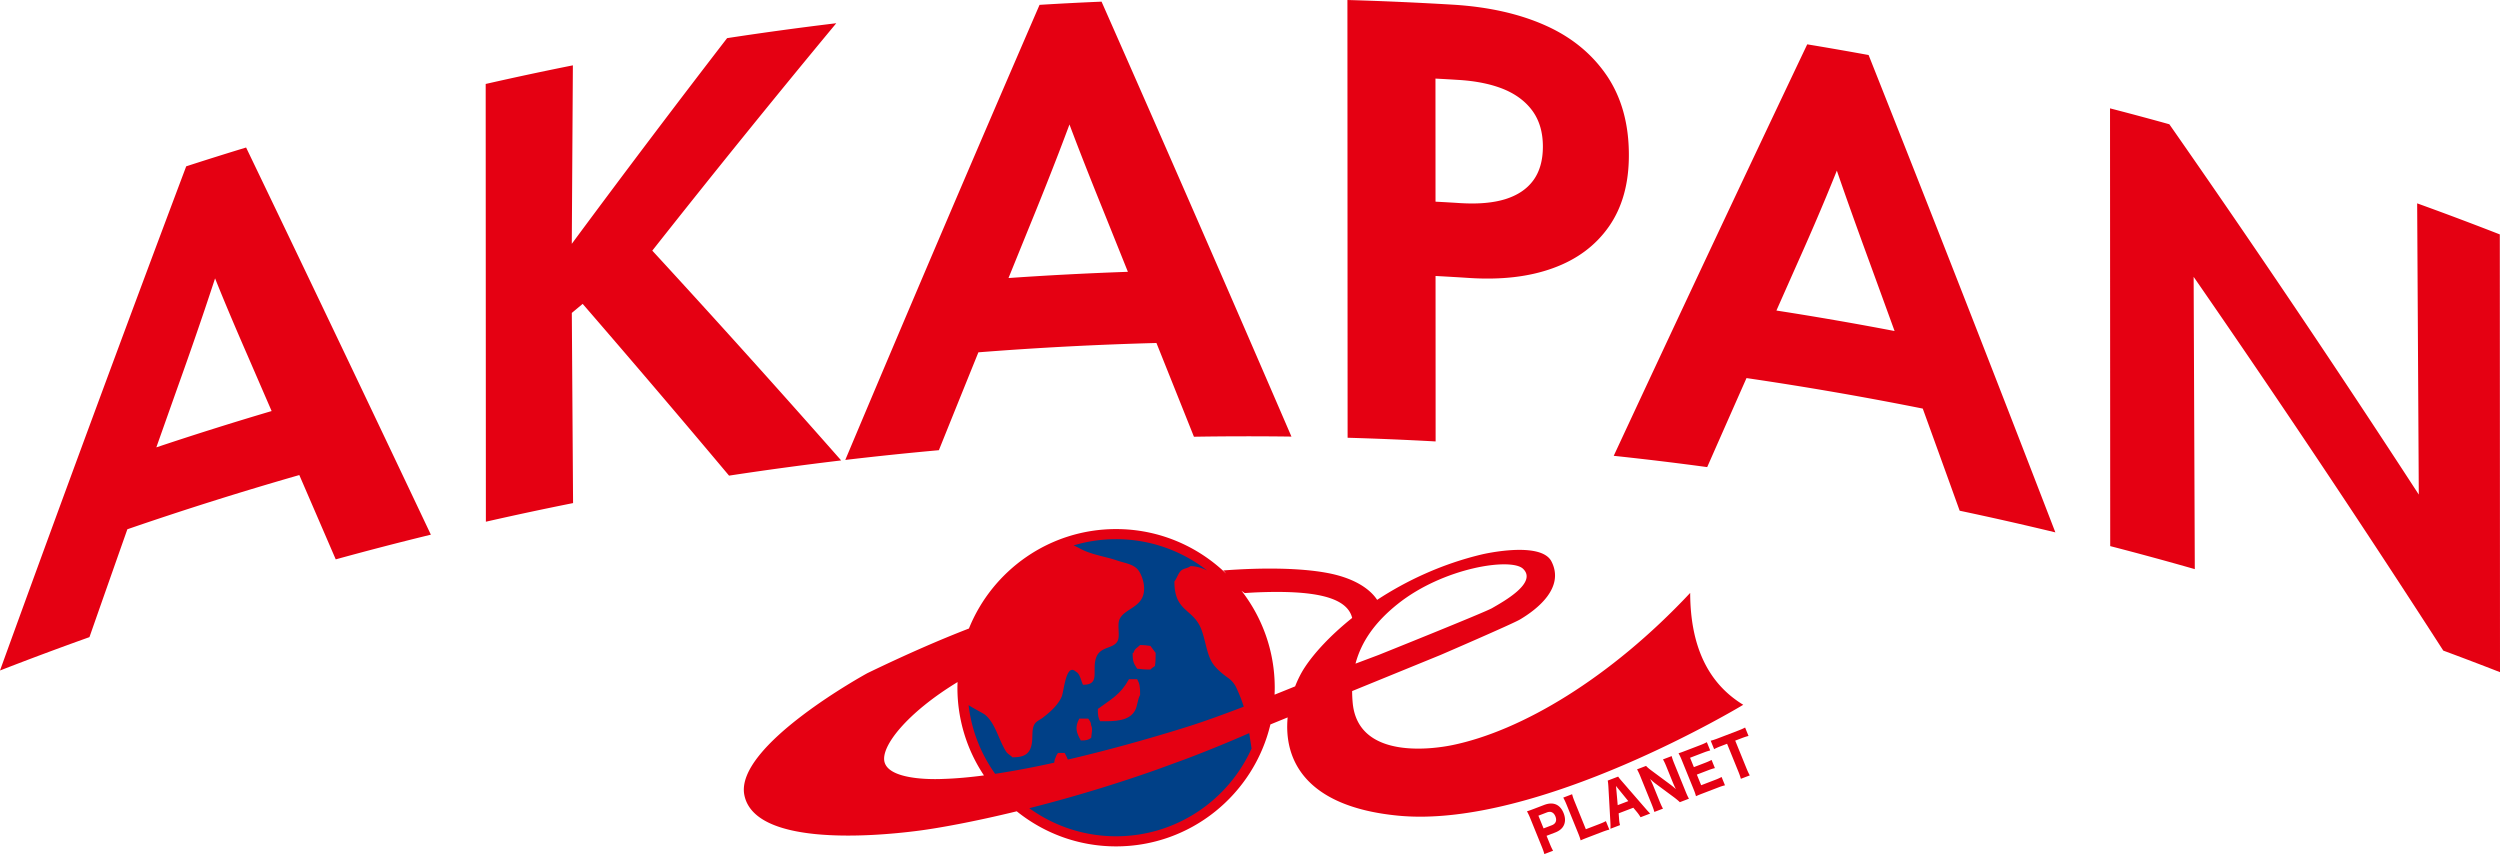
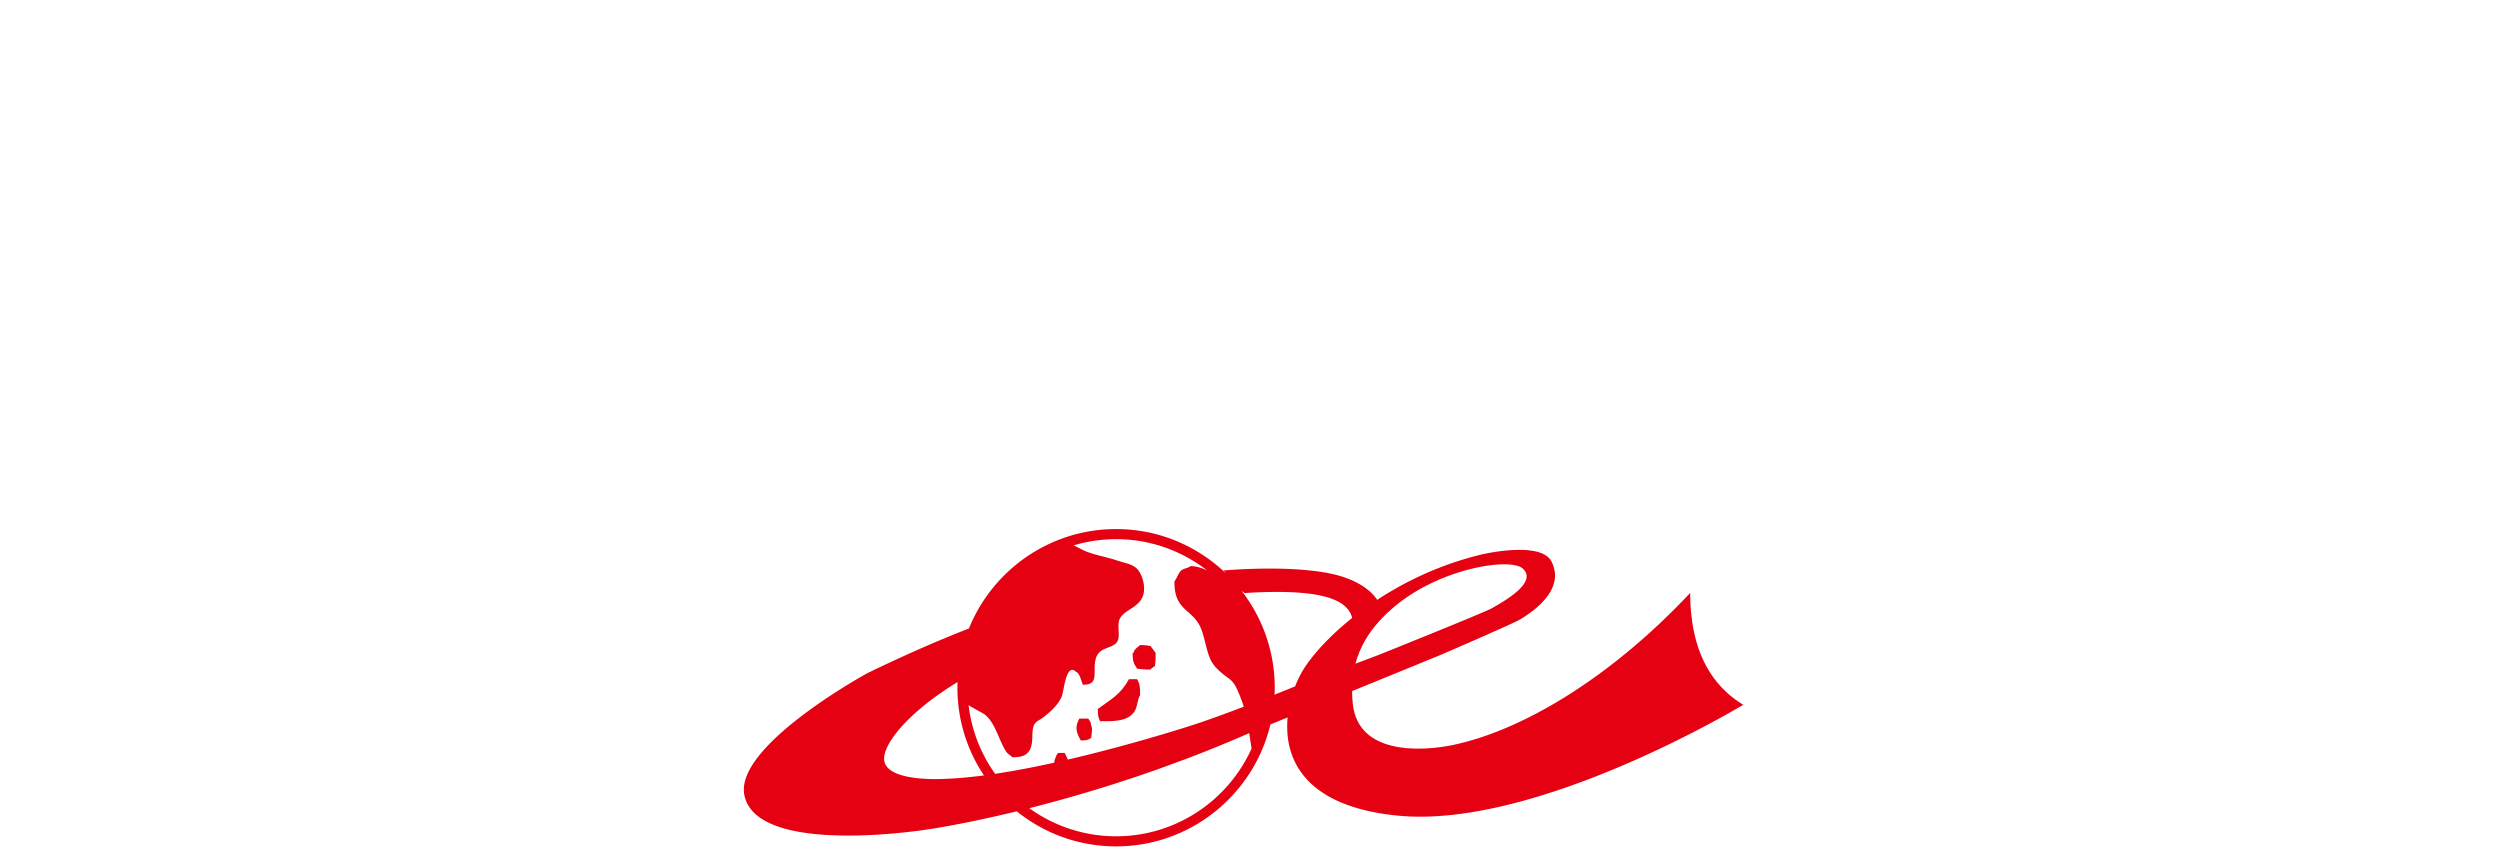
<svg xmlns="http://www.w3.org/2000/svg" id="_レイヤー_2" data-name="レイヤー 2" viewBox="0 0 635.389 217.071">
  <defs>
    <style>.cls-2{fill-rule:evenodd}.cls-2,.cls-3{fill:#e50012}</style>
  </defs>
  <g id="_レイヤー_1-2" data-name="レイヤー 1">
-     <path class="cls-3" d="M47.327 42.273A11151.5 11151.5 0 0 0 0 170.413a852.812 852.812 0 0 1 22.735-8.484c3.205-9.162 6.42-18.291 9.634-27.413a870.024 870.024 0 0 1 43.703-13.78c3.083 7.13 6.167 14.266 9.257 21.43a847.185 847.185 0 0 1 24.177-6.275c-15.74-33.24-31.398-66.04-46.958-98.401a856.206 856.206 0 0 0-15.22 4.783Zm21.706 62.2a869.728 869.728 0 0 0-29.3 9.227c2.153-6.077 4.304-12.166 6.463-18.227a1058.804 1058.804 0 0 0 5.853-16.86c.886-2.64 1.756-5.257 2.613-7.862 2.173 5.43 4.894 11.9 8.202 19.476 2.053 4.736 4.112 9.496 6.17 14.245ZM212.544 5.904a877.318 877.318 0 0 0-27.745 3.79 3299.115 3299.115 0 0 0-39.477 52.275c.093-15.118.186-30.246.277-45.363a858.318 858.318 0 0 0-22.159 4.734l.048 111.257a859.363 859.363 0 0 1 22.16-4.734l-.318-48.333c.92-.768 1.84-1.53 2.76-2.298a3751.504 3751.504 0 0 1 37.202 43.653 885.363 885.363 0 0 1 28.494-3.865 3290.486 3290.486 0 0 0-48.002-53.318 3060 3060 0 0 1 46.76-57.798ZM264.208 1.233a12338.867 12338.867 0 0 0-49.376 115.663 876.794 876.794 0 0 1 23.79-2.475c3.345-8.316 6.692-16.6 10.04-24.876a877.15 877.15 0 0 1 45.254-2.374c3.176 7.93 6.353 15.865 9.529 23.828a837.137 837.137 0 0 1 24.784-.035A14003.75 14003.75 0 0 0 279.967.42c-5.255.22-10.508.49-15.76.813Zm22.451 67.851c-10.12.353-20.236.878-30.343 1.582 2.24-5.513 4.477-11.038 6.716-16.533a961.913 961.913 0 0 0 6.07-15.33 860.27 860.27 0 0 0 2.71-7.167c2.246 5.988 5.071 13.184 8.479 21.6 2.122 5.27 4.245 10.564 6.368 15.848ZM408.445 19.317c-3.694-5.474-8.86-9.786-15.5-12.774-6.647-2.999-14.57-4.808-23.77-5.359-8.903-.53-17.81-.926-26.722-1.184l.048 111.258c7.46.213 14.916.527 22.37.938-.005-14.019-.011-28.037-.018-42.055 2.902.157 5.804.328 8.704.516 8.003.496 15.047-.286 21.136-2.504 6.09-2.198 10.829-5.728 14.217-10.568 3.385-4.843 5.088-10.909 5.076-18.187.004-7.867-1.85-14.572-5.54-20.08Zm-18.78 26.563c-1.65 2.23-4.022 3.782-7.116 4.748-3.1.95-6.904 1.268-11.397.994a555.436 555.436 0 0 0-6.307-.366c-.004-10.434-.008-20.855-.014-31.282 1.901.099 3.804.208 5.704.328 4.7.274 8.63 1.113 11.777 2.42 3.138 1.323 5.558 3.19 7.269 5.59 1.7 2.415 2.55 5.386 2.552 8.928-.002 3.522-.824 6.417-2.467 8.64ZM459.318 11.27a14177.242 14177.242 0 0 0-49.18 104.58 824.43 824.43 0 0 1 23.754 2.866c3.332-7.565 6.661-15.098 9.99-22.625a877.13 877.13 0 0 1 44.8 7.754c3.129 8.638 6.257 17.282 9.38 25.957a859.296 859.296 0 0 1 24.319 5.506 12513.371 12513.371 0 0 0-47.465-121.323 927.655 927.655 0 0 0-15.598-2.716Zm22.202 72.862c-9.988-1.912-20-3.649-30.033-5.207 2.222-5.01 4.446-10.033 6.666-15.024a657.025 657.025 0 0 0 6.014-13.97c.91-2.2 1.802-4.384 2.68-6.564 2.227 6.494 5.023 14.315 8.389 23.504 2.097 5.739 4.19 11.506 6.284 17.261ZM635.389 170.836c-.015-37.09-.032-74.168-.049-111.258a873.884 873.884 0 0 0-21.005-7.896l.413 74.018a3445.332 3445.332 0 0 0-63.396-94.115 832.368 832.368 0 0 0-15.078-4.046l.048 111.258a860.107 860.107 0 0 1 21.498 5.852l-.294-74.29a3487.722 3487.722 0 0 1 63.449 94.994 891.447 891.447 0 0 1 14.414 5.483ZM392.505 217.071c-.148-.574-.34-1.116-.648-1.875l-2.925-7.205a16.032 16.032 0 0 0-.84-1.787c.567-.186.978-.328 1.707-.607l2.627-1.006c1.245-.477 2.294-.495 3.181-.065.745.361 1.37 1.091 1.775 2.09.432 1.065.493 2.058.168 2.906-.348.934-1.126 1.616-2.322 2.075l-2.159.826.8 1.971c.309.76.566 1.323.856 1.827l-2.22.85Zm1.911-7.333c.999-.383 1.323-1.2.896-2.252-.194-.48-.48-.831-.835-1.003-.383-.207-.82-.195-1.375.018l-2.11.808 1.315 3.237 2.11-.808ZM403.387 212.903c-.765.293-1.217.48-1.662.682-.126-.52-.312-1.05-.653-1.889l-2.828-6.965c-.373-.918-.609-1.428-.931-2.013l2.245-.86c.243.846.301 1.023.723 2.062l2.773 6.832 3.306-1.266c.852-.327 1.273-.518 1.788-.793l.876 2.158c-.379.083-1.086.308-1.863.606l-3.774 1.446ZM416.957 207.704a11.147 11.147 0 0 0-.894-1.289l-.944-1.13-3.725 1.426.105 1.453c.046.675.118 1.063.24 1.539l-2.442.935c.035-.474.029-.98-.02-1.838l-.496-8.875c-.049-.75-.09-1.135-.168-1.536l2.652-1.016c.215.318.403.57.982 1.225l5.899 6.804c.51.589.97 1.09 1.253 1.366l-2.442.936Zm-5.82-7.419c-.086-.105-.19-.22-.434-.542.039.308.054.38.076.679l.37 4.213 2.69-1.03-2.703-3.32ZM424.476 199.36c.467.345.98.764 1.455 1.197a26.327 26.327 0 0 1-.75-1.636l-1.638-4.035c-.351-.866-.57-1.336-.89-1.876l2.208-.846c.153.588.34 1.117.686 1.969l2.86 7.045c.32.786.577 1.35.85 1.813l-2.319.889c-.294-.303-.812-.735-1.471-1.237l-4.686-3.468c-.41-.304-.782-.624-1.395-1.188l.303.606c.105.222.356.772.464 1.038l1.58 3.889c.367.905.64 1.508.925 2l-2.195.84c-.121-.507-.35-1.142-.735-2.088l-2.811-6.925a15.302 15.302 0 0 0-.85-1.813l2.294-.88c.251.305.693.689 1.423 1.225l4.692 3.48ZM438.413 199.592c-.483.108-.95.256-1.752.563l-3.947 1.513a27.9 27.9 0 0 0-1.674.687c-.142-.561-.307-1.037-.653-1.89l-2.936-7.23a15.057 15.057 0 0 0-.84-1.787c.517-.167.843-.277 1.694-.603l3.824-1.465a15.464 15.464 0 0 0 1.677-.75l.854 2.105c-.545.131-.976.265-1.753.563l-3.367 1.29.968 2.384 2.812-1.078c.69-.264 1.137-.466 1.69-.754l.843 2.077c-.558.137-.95.257-1.765.569l-2.825 1.082 1.098 2.703 3.528-1.352a12.91 12.91 0 0 0 1.664-.745l.86 2.118ZM443.862 195.242c.308.76.549 1.283.856 1.827l-2.27.869c-.159-.6-.345-1.13-.659-1.902l-2.844-7.005-1.566.6c-.74.283-1.26.514-1.726.769l-.87-2.144c.52-.123 1.073-.304 1.789-.578l5.13-1.966c.865-.33 1.347-.547 1.826-.806l.87 2.144c-.533.127-1.012.28-1.9.62l-1.48.567 2.844 7.005Z" />
-     <path d="M283.812 135.616c-21.77.01-39.472 17.656-39.463 39.339.01 21.683 17.727 39.314 39.498 39.304 21.77-.01 39.472-17.655 39.463-39.338-.01-21.683-17.727-39.314-39.498-39.305Z" style="fill:#004087" />
    <path class="cls-2" d="M429.572 150.69c-20.349 21.714-42.922 35.097-60.515 38.696-3.719.761-23.799 4.181-25.255-10.672a32.988 32.988 0 0 1-.149-3.075l22.509-9.193s18.245-7.87 20.152-9.001c4.34-2.575 11.426-8.058 8-14.747-2.72-5.312-17.588-1.813-17.588-1.813-10.314 2.44-19.36 6.753-26.717 11.575-1.126-1.746-4.385-5.315-12.8-6.867-6.686-1.233-16.165-1.383-26.324-.609.235.167.467.44.724.782-7.259-6.993-17.117-11.305-27.968-11.3-16.908.007-31.407 10.48-37.382 25.275-7.31 2.824-15.719 6.47-25.8 11.341 0 0-33.822 18.437-31.272 31.01 2.55 12.573 30.792 10.814 44.463 9.012 4.909-.647 13.642-2.198 24.762-4.906 6.921 5.574 15.708 8.92 25.264 8.915 19.015-.008 34.983-13.25 39.205-30.991l4.383-1.79c-.988 10.455 4.142 22.66 28.085 24.974 35.479 3.427 87.708-28.18 87.708-28.18-9.117-5.546-13.455-15.158-13.485-28.436Zm-74.39 2.862c11.627-9.31 28.85-11.884 31.898-9.005 3.77 3.562-5.013 8.356-7.853 10.01-1.842 1.071-28.832 11.896-28.832 11.896l-5.886 2.215c1.525-5.739 5.075-10.634 10.672-15.116Zm-71.54-16.52c8.716-.003 16.745 2.969 23.144 7.944-1.359-.65-2.8-1.089-4.23-1.094-.65.566-1.639.536-2.301 1.084-.8.662-1.112 1.97-1.769 2.816-.03 7.074 3.904 6.905 6.2 10.825 1.582 2.703 1.758 7.09 3.366 9.743.831 1.37 2.384 2.736 4.112 3.968a6.263 6.263 0 0 1 2.024 2.4 38.81 38.81 0 0 1 1.926 4.891c-4.618 1.765-9.652 3.612-13.655 4.886-5.533 1.76-17.782 5.473-31.068 8.56a14.863 14.863 0 0 0-.808-1.699h-1.696c-.243.46-.4.508-.565 1.113-.22.403-.336.87-.38 1.37-5.031 1.11-10.136 2.097-15.023 2.832a37.528 37.528 0 0 1-6.75-17.47c.853.64 3.705 2.044 4.25 2.505 2.604 2.206 3.371 6.282 5.29 9.308.391.617 1.124.934 1.603 1.46 2.696.001 4.21-.643 4.805-2.923.494-1.895-.03-4.07.798-5.477.46-.782 1.38-1.111 2.082-1.644 1.738-1.32 3.82-3.128 4.804-5.296.637-1.404 1.082-8.857 3.681-6.39.975.402 1.289 2.347 1.764 3.285 4.527.048 2.153-3.636 3.361-6.938 1.062-2.901 4.424-2.13 5.445-4.201.667-1.352-.167-4.014.478-5.477 1.138-2.582 5.226-2.936 6.085-6.392.568-2.29-.434-4.78-1.124-5.84-1.186-1.825-3.43-1.987-5.608-2.737-2.55-.877-5.435-1.304-8.011-2.37-1.06-.437-1.985-1.011-3.002-1.463a37.624 37.624 0 0 1 10.773-1.578Zm-58.832 56.661c-1.06-3.997 5.838-12.616 18.561-20.342-.017.484-.036.967-.036 1.456a40.081 40.081 0 0 0 6.741 22.269c-3.663.482-7.164.8-10.365.892 0 0-13.551.814-14.9-4.275Zm58.865 18.853a37.543 37.543 0 0 1-22.073-7.14 372.47 372.47 0 0 0 32.279-9.76l7.396-2.701a334.995 334.995 0 0 0 16.217-6.618l.601 3.916c-5.914 13.128-19.11 22.296-34.42 22.303Zm47.856-42.803c-.829 1.277-1.657 2.88-2.367 4.7 0 0-2.088.86-5.226 2.11.026-.591.045-1.184.045-1.781-.004-9.273-3.163-17.818-8.448-24.635a15 15 0 0 0 .821.595c1.133-.077 2.265-.148 3.392-.192 13.955-.536 22.57 1.06 23.912 6.512-5.613 4.486-9.76 9.043-12.129 12.691Z" />
    <path class="cls-2" d="M288.064 165.947h-.189c-.035 2.473.381 2.715 1.133 4.003.968.14 2.173.238 3.391.22.29-.339.771-.653 1.13-.89.154-.89.205-2.137.187-3.335l-1.32-1.779c-.79-.116-1.627-.235-2.637-.22-.678.666-1.377.886-1.695 2.001ZM286.936 172.619c-2.2 3.989-4.547 5.059-7.91 7.564-.026 1.597.111 2.258.566 3.113 3.857.059 7.331-.023 8.855-2.672.66-1.15.644-2.844 1.317-4.004.034-2.08-.138-2.906-.755-4.002h-2.073ZM276.577 182.63l-2.261.001c-1.229 2.254-.73 3.606.38 5.56 1.352.03 1.913-.132 2.637-.669.064-.988.444-2.327-.002-3.113-.102-1.128-.366-1.092-.754-1.779Z" />
  </g>
</svg>